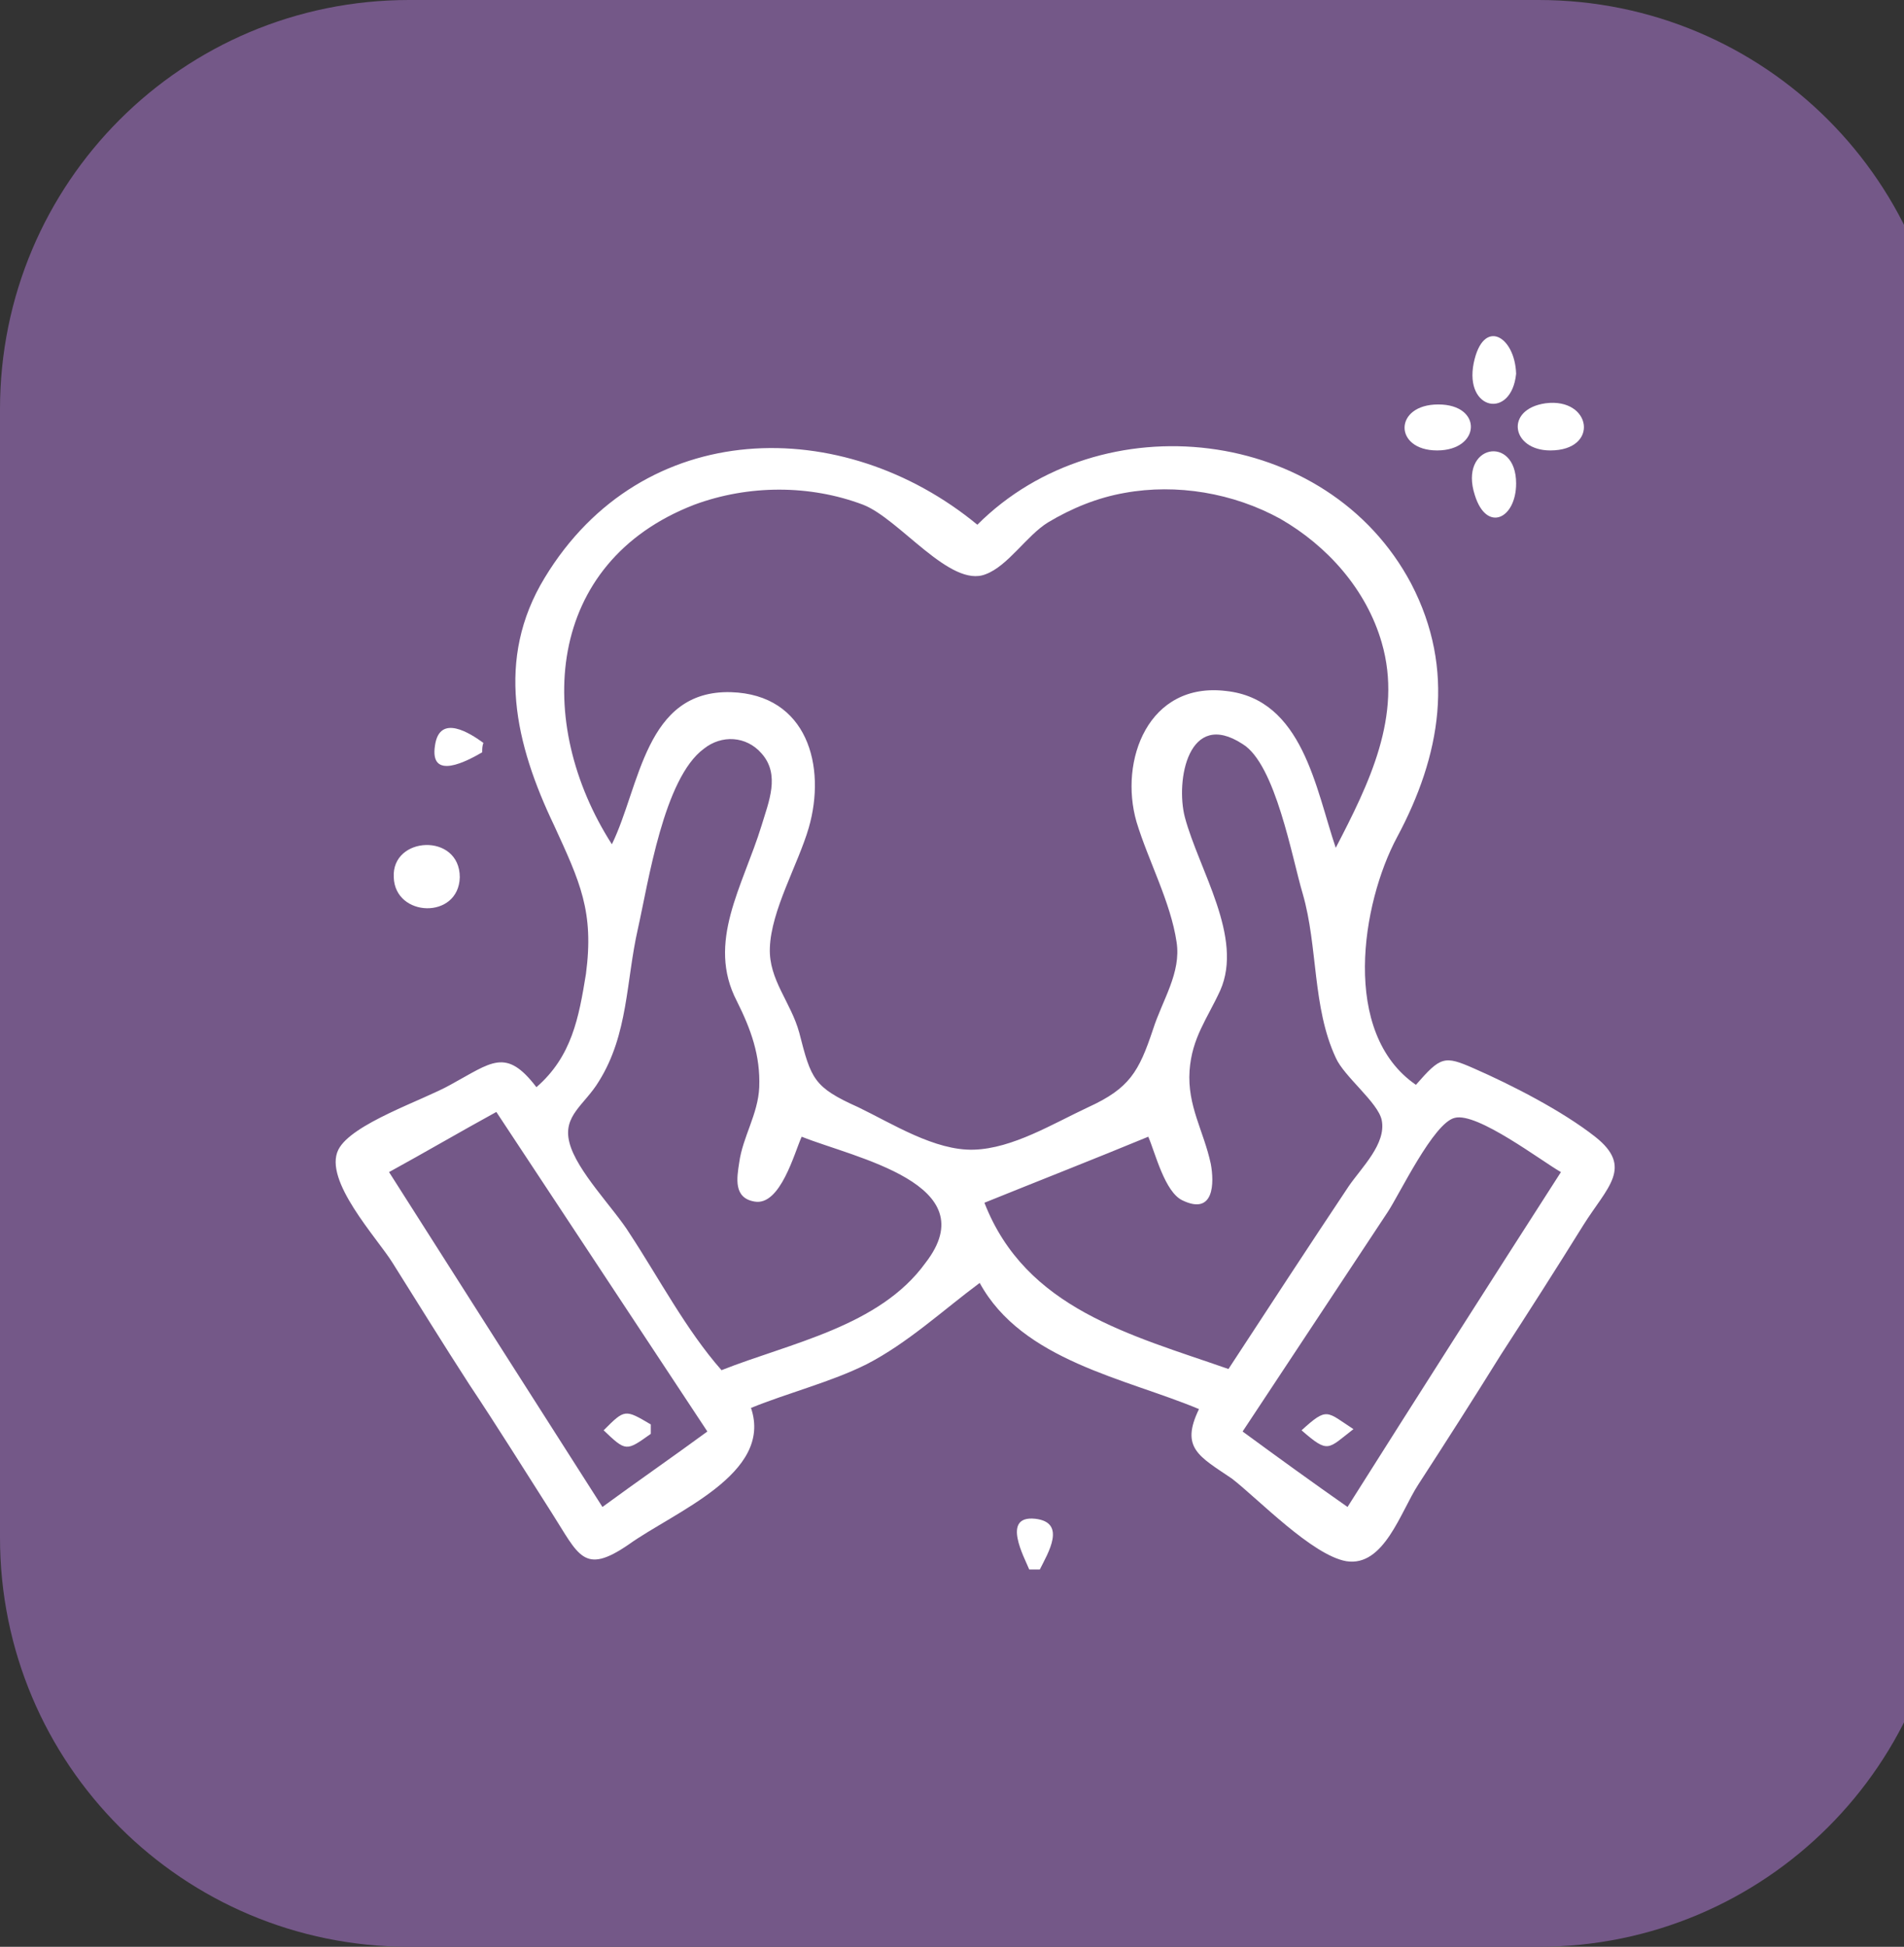
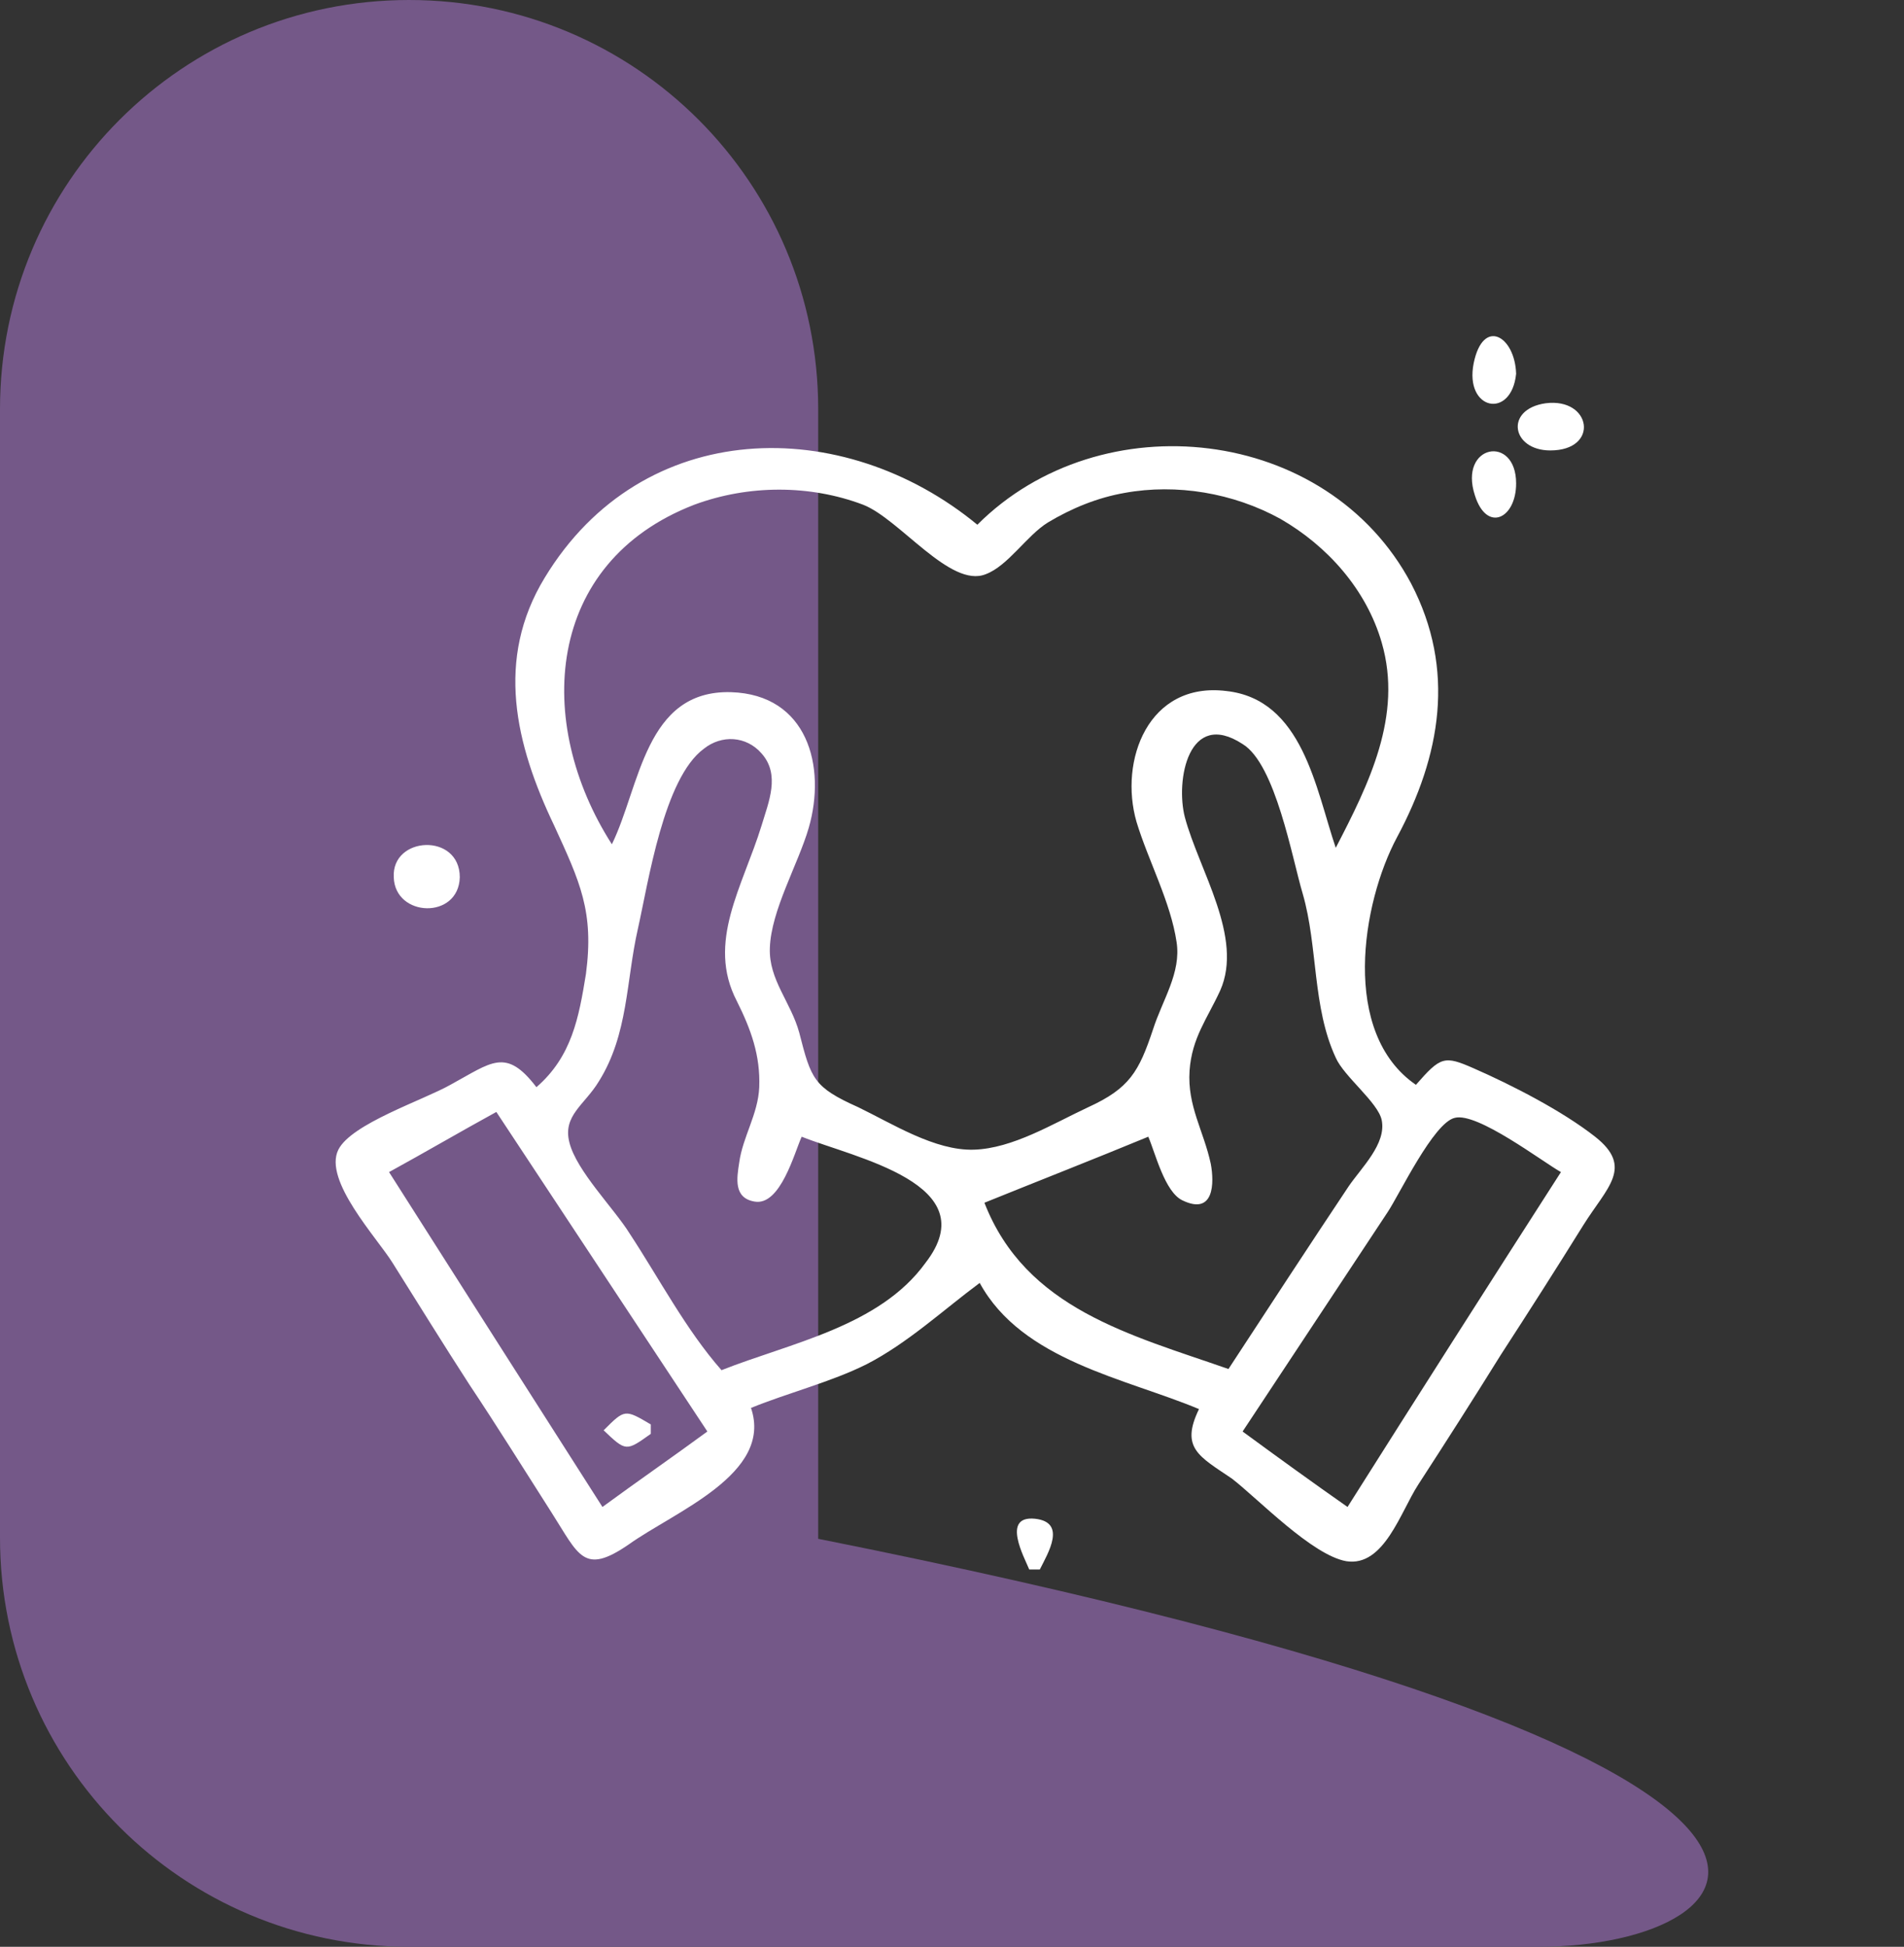
<svg xmlns="http://www.w3.org/2000/svg" version="1.1" x="0px" y="0px" viewBox="0 0 161.5 165.1" style="enable-background:new 0 0 161.5 165.1;" xml:space="preserve">
  <rect x="0" y="0" width="161.5" height="165.1" fill="#333333" stroke="none" />
  <style type="text/css">
	.st0{fill:#745888;}
	.st1{fill:#FFFFFF;}
</style>
  <g id="Layer_1">
    <g id="Layer_1_00000026156775226058763570000006977014230490577316_">
	</g>
    <g id="Layer_5">
      <g>
        <g>
-           <path class="st0" d="M130.5,165.1H34.7C15.5,165.1,0,149.6,0,130.4V34.7C0,15.5,15.5,0,34.7,0h95.8c19.2,0,34.7,15.5,34.7,34.7      v95.8C165.2,149.6,149.7,165.1,130.5,165.1z" />
+           <path class="st0" d="M130.5,165.1H34.7C15.5,165.1,0,149.6,0,130.4V34.7C0,15.5,15.5,0,34.7,0c19.2,0,34.7,15.5,34.7,34.7      v95.8C165.2,149.6,149.7,165.1,130.5,165.1z" />
        </g>
      </g>
    </g>
  </g>
  <g id="Layer_2">
    <g>
      <path class="st1" d="M101.7,119.5c-6.2-2.6-15-4.1-18.6-10.7c-3.1,2.3-6.1,5.1-9.6,6.9c-3,1.5-6.6,2.4-9.8,3.7    c1.9,5.6-6.5,8.8-10.4,11.6c-3.8,2.6-4.2,0.9-6.5-2.7c-2.3-3.6-4.6-7.3-7-10.9c-2.2-3.4-4.3-6.8-6.5-10.3c-1.3-2.1-5.9-7-4.6-9.6    c1.1-2.2,7.2-4.2,9.5-5.5c3.5-1.9,4.7-3.2,7.3,0.2c3-2.6,3.6-5.9,4.2-9.6c0.7-5.3-0.5-7.8-2.7-12.6c-3.3-6.9-5-14.1-0.8-21    c8.3-13.7,25.3-13.9,36.7-4.5c10.5-10.5,29.7-8.4,36.8,5c3.8,7.3,2.5,14.6-1.2,21.5c-3,5.6-4.8,16.6,1.6,21    c2.1-2.4,2.4-2.5,4.9-1.4c3.2,1.4,7.5,3.6,10.3,5.8c3.3,2.6,1,4.3-1,7.5c-2.3,3.7-4.6,7.3-7,11c-2.3,3.7-4.6,7.3-7,11    c-1.5,2.3-2.9,7-6.1,6.5c-2.9-0.5-7.5-5.3-9.7-7C101.7,123.5,100.1,122.8,101.7,119.5z M51.9,71.6c2.4-4.9,2.8-13.1,10.1-12.9    c6.5,0.2,8.1,6.3,6.6,11.5c-0.9,3.1-3.2,7-3.3,10.2c-0.1,2.7,1.8,4.6,2.5,7.2c1,3.9,1.2,4.6,5,6.3c2.9,1.4,6.5,3.7,9.8,3.6    c3.3-0.1,6.7-2.2,9.7-3.6c3.5-1.6,4.3-3,5.5-6.6c0.8-2.5,2.4-4.8,2-7.4c-0.5-3.4-2.4-6.9-3.4-10.2c-1.5-5.2,1-11.9,7.6-11.1    c6.5,0.7,7.6,8.3,9.3,13.3c2.8-5.4,5.7-11.2,3.9-17.4c-1.3-4.5-4.6-8.2-8.6-10.5c-4-2.2-8.8-3-13.2-2.2c-2.3,0.4-4.5,1.3-6.5,2.5    c-1.8,1.1-3.4,3.7-5.3,4.4c-3,1.2-7.3-4.7-10.4-5.9c-4.5-1.7-9.7-1.7-14.3,0C46.2,47.7,45.3,61.3,51.9,71.6z M104.2,116.1    c3.4-5.2,6.8-10.4,10.2-15.5c1.1-1.6,3.2-3.6,2.8-5.6c-0.3-1.5-3.2-3.7-3.9-5.3c-2-4.3-1.5-9.4-2.8-13.9c-0.9-3-2.3-11-5.1-12.7    c-4.6-3-5.7,3.1-4.9,6.2c1.2,4.5,5,10.2,3,14.7c-1.1,2.4-2.4,4-2.6,6.8c-0.2,3,1.2,5.1,1.8,7.9c0.3,1.6,0.3,4.4-2.4,3.1    c-1.5-0.7-2.3-4-2.9-5.4c-4.6,1.9-9.2,3.7-13.9,5.6C87,111,95.9,113.2,104.2,116.1z M68,96.4c-0.6,1.3-1.8,5.9-4,5.5    c-1.8-0.3-1.5-2-1.3-3.3c0.3-2.2,1.6-4.1,1.7-6.4c0.1-2.7-0.7-4.9-1.9-7.3c-2.6-5,0.5-9.7,2.1-14.9c0.6-2,1.6-4.3,0-6.1    c-1.3-1.5-3.4-1.6-4.9-0.4C56.3,66,55,74.8,54.1,78.8c-1,4.4-0.8,8.9-3.3,12.9c-1.2,2-3.1,2.9-2.5,5.2c0.6,2.4,3.8,5.6,5.1,7.7    c2.5,3.8,4.8,8.2,7.8,11.6c5.8-2.3,13.4-3.7,17.3-9.1C83.7,100.4,72.5,98.2,68,96.4z M60,121.4c-6-9.1-11.9-18-17.9-27.1    c-3.1,1.7-6,3.4-9.1,5.1c6.1,9.6,12.1,19,18.1,28.4C54.1,125.6,57,123.6,60,121.4z M114.3,127.8c6-9.5,12-18.9,18.1-28.4    c-1.6-0.9-7.1-5.1-9-4.6c-1.8,0.4-4.7,6.5-5.7,8c-4.1,6.2-8.2,12.4-12.3,18.6C108.4,123.6,111.3,125.7,114.3,127.8z" />
      <path class="st1" d="M39,74.4c-0.1,3.6-5.5,3.4-5.6,0C33.2,70.9,39,70.6,39,74.4z" />
      <path class="st1" d="M128.6,31.7c-0.4,3.9-4.4,3.1-3.6-0.9C125.8,26.9,128.5,28.5,128.6,31.7z" />
      <path class="st1" d="M131.5,38.2c-3.3,0-3.9-3.5-0.4-4C135,33.7,135.7,38.2,131.5,38.2C131.5,38.2,131.5,38.2,131.5,38.2z" />
      <path class="st1" d="M128.6,41c0,3-2.5,4.2-3.5,1C123.7,37.7,128.6,36.8,128.6,41C128.6,41,128.6,41,128.6,41z" />
-       <path class="st1" d="M121.9,38.2c-3.7,0-3.7-3.9,0.1-3.9C125.8,34.3,125.6,38.2,121.9,38.2C121.9,38.2,121.9,38.2,121.9,38.2z" />
-       <path class="st1" d="M40.9,63.8c-1.2,0.7-4.5,2.5-4-0.6c0.4-2.7,3-1,4.1-0.2C40.9,63.3,40.9,63.5,40.9,63.8z" />
      <path class="st1" d="M87.3,133.1c-0.4-1-2.4-4.6,0.5-4.3c2.7,0.3,1.1,2.9,0.4,4.3C87.9,133.1,87.6,133.1,87.3,133.1z" />
      <path class="st1" d="M55.2,121.6c-2.1,1.5-2.1,1.5-4-0.3c1.8-1.8,1.8-1.8,4-0.5C55.2,121.1,55.2,121.3,55.2,121.6z" />
-       <path class="st1" d="M114.8,121.2c-2.2,1.7-2.1,2.1-4.4,0.1C112.6,119.3,112.5,119.7,114.8,121.2z" />
    </g>
  </g>
</svg>